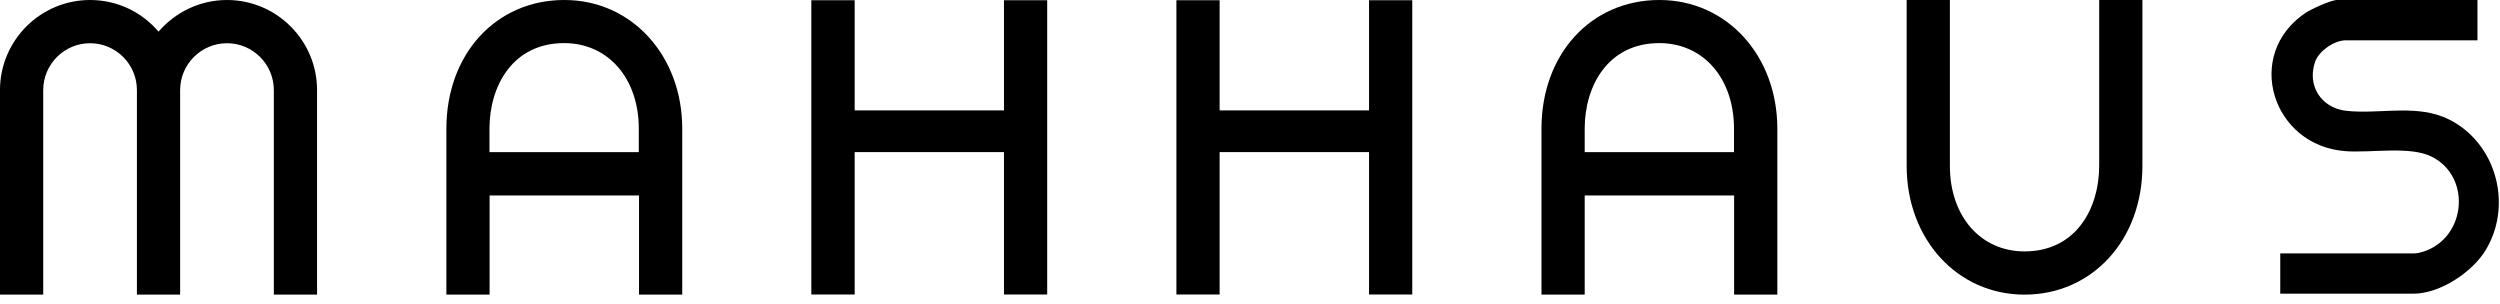
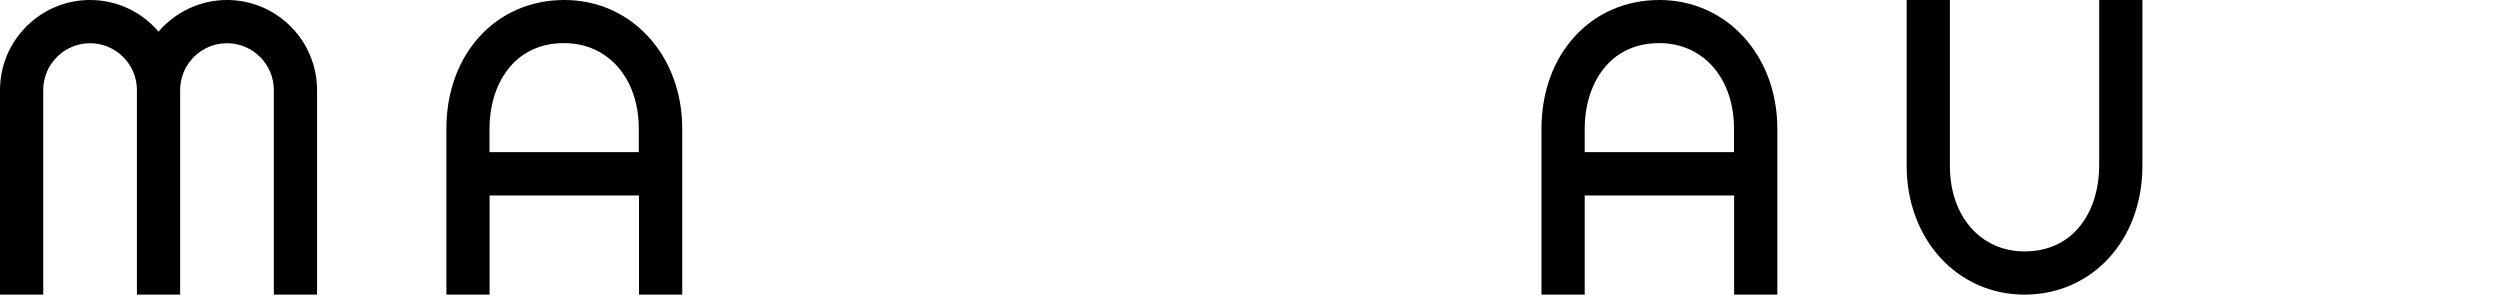
<svg xmlns="http://www.w3.org/2000/svg" width="214" height="26" viewBox="0 0 214 26" fill="none">
  <path d="M48.3 0C42.45 0 38.21 4.63 38.21 11.02V25.22H41.91V16.73H54.7V25.22H58.4V11.02C58.4 4.74 54.06 0 48.31 0H48.3ZM41.9 13.02V11.01C41.9 7.37 43.88 3.69 48.29 3.69C52.05 3.69 54.68 6.7 54.68 11.01V13.02H41.89H41.9Z" fill="#000000" />
  <path d="M142.04 0C136.19 0 131.95 4.63 131.95 11.02V25.22H135.65V16.73H148.44V25.22H152.14V11.02C152.14 4.74 147.8 0 142.05 0H142.04ZM135.65 13.02V11.01C135.65 7.37 137.63 3.69 142.04 3.69C145.8 3.69 148.43 6.7 148.43 11.01V13.02H135.64H135.65Z" fill="#000000" />
-   <path d="M85.94 0.02V9.45H73.16V0.02H69.45V25.209H73.16V13.02H85.94V25.209H89.64V0.02H85.94Z" fill="#000000" />
-   <path d="M117.19 0.02V9.45H104.4V0.02H100.7V25.209H104.4V13.02H117.19V25.209H120.89V0.02H117.19Z" fill="#000000" />
  <path d="M179.69 0V14.2C179.69 17.84 177.71 21.52 173.3 21.52C169.54 21.52 166.91 18.51 166.91 14.2V0H163.21V14.2C163.21 20.48 167.55 25.22 173.3 25.22C179.05 25.22 183.39 20.59 183.39 14.2V0H179.69Z" fill="black" />
  <path d="M19.43 0C17.09 0 14.99 1.06 13.57 2.71C12.16 1.05 10.06 0 7.71 0C3.46 0 0 3.46 0 7.71V25.22H3.7V7.71C3.7 5.5 5.5 3.7 7.71 3.7C9.92 3.7 11.72 5.5 11.72 7.71V25.22H15.42V7.71C15.42 5.5 17.22 3.7 19.43 3.7C21.64 3.7 23.44 5.5 23.44 7.71V25.22H27.14V7.71C27.14 3.46 23.68 0 19.43 0Z" fill="#000000" />
-   <path d="M209.06 9.98C206.51 8.98 203.46 9.79 200.8 9.48C198.71 9.24 197.45 7.33 198.18 5.27C198.51 4.35 199.83 3.45 200.79 3.45H212.07V0H200.05C199.54 0 197.85 0.77 197.34 1.11C192.04 4.69 194.49 12.49 200.79 12.94C202.95 13.1 206.26 12.49 208.11 13.39C211.71 15.14 211.09 20.74 207.03 21.65C206.91 21.68 206.68 21.69 206.65 21.69H195.19V24.96V25.14H206.59C208.87 25.14 211.66 23.29 212.81 21.35C215.23 17.26 213.47 11.71 209.06 9.97V9.98Z" fill="#000000" />
</svg>